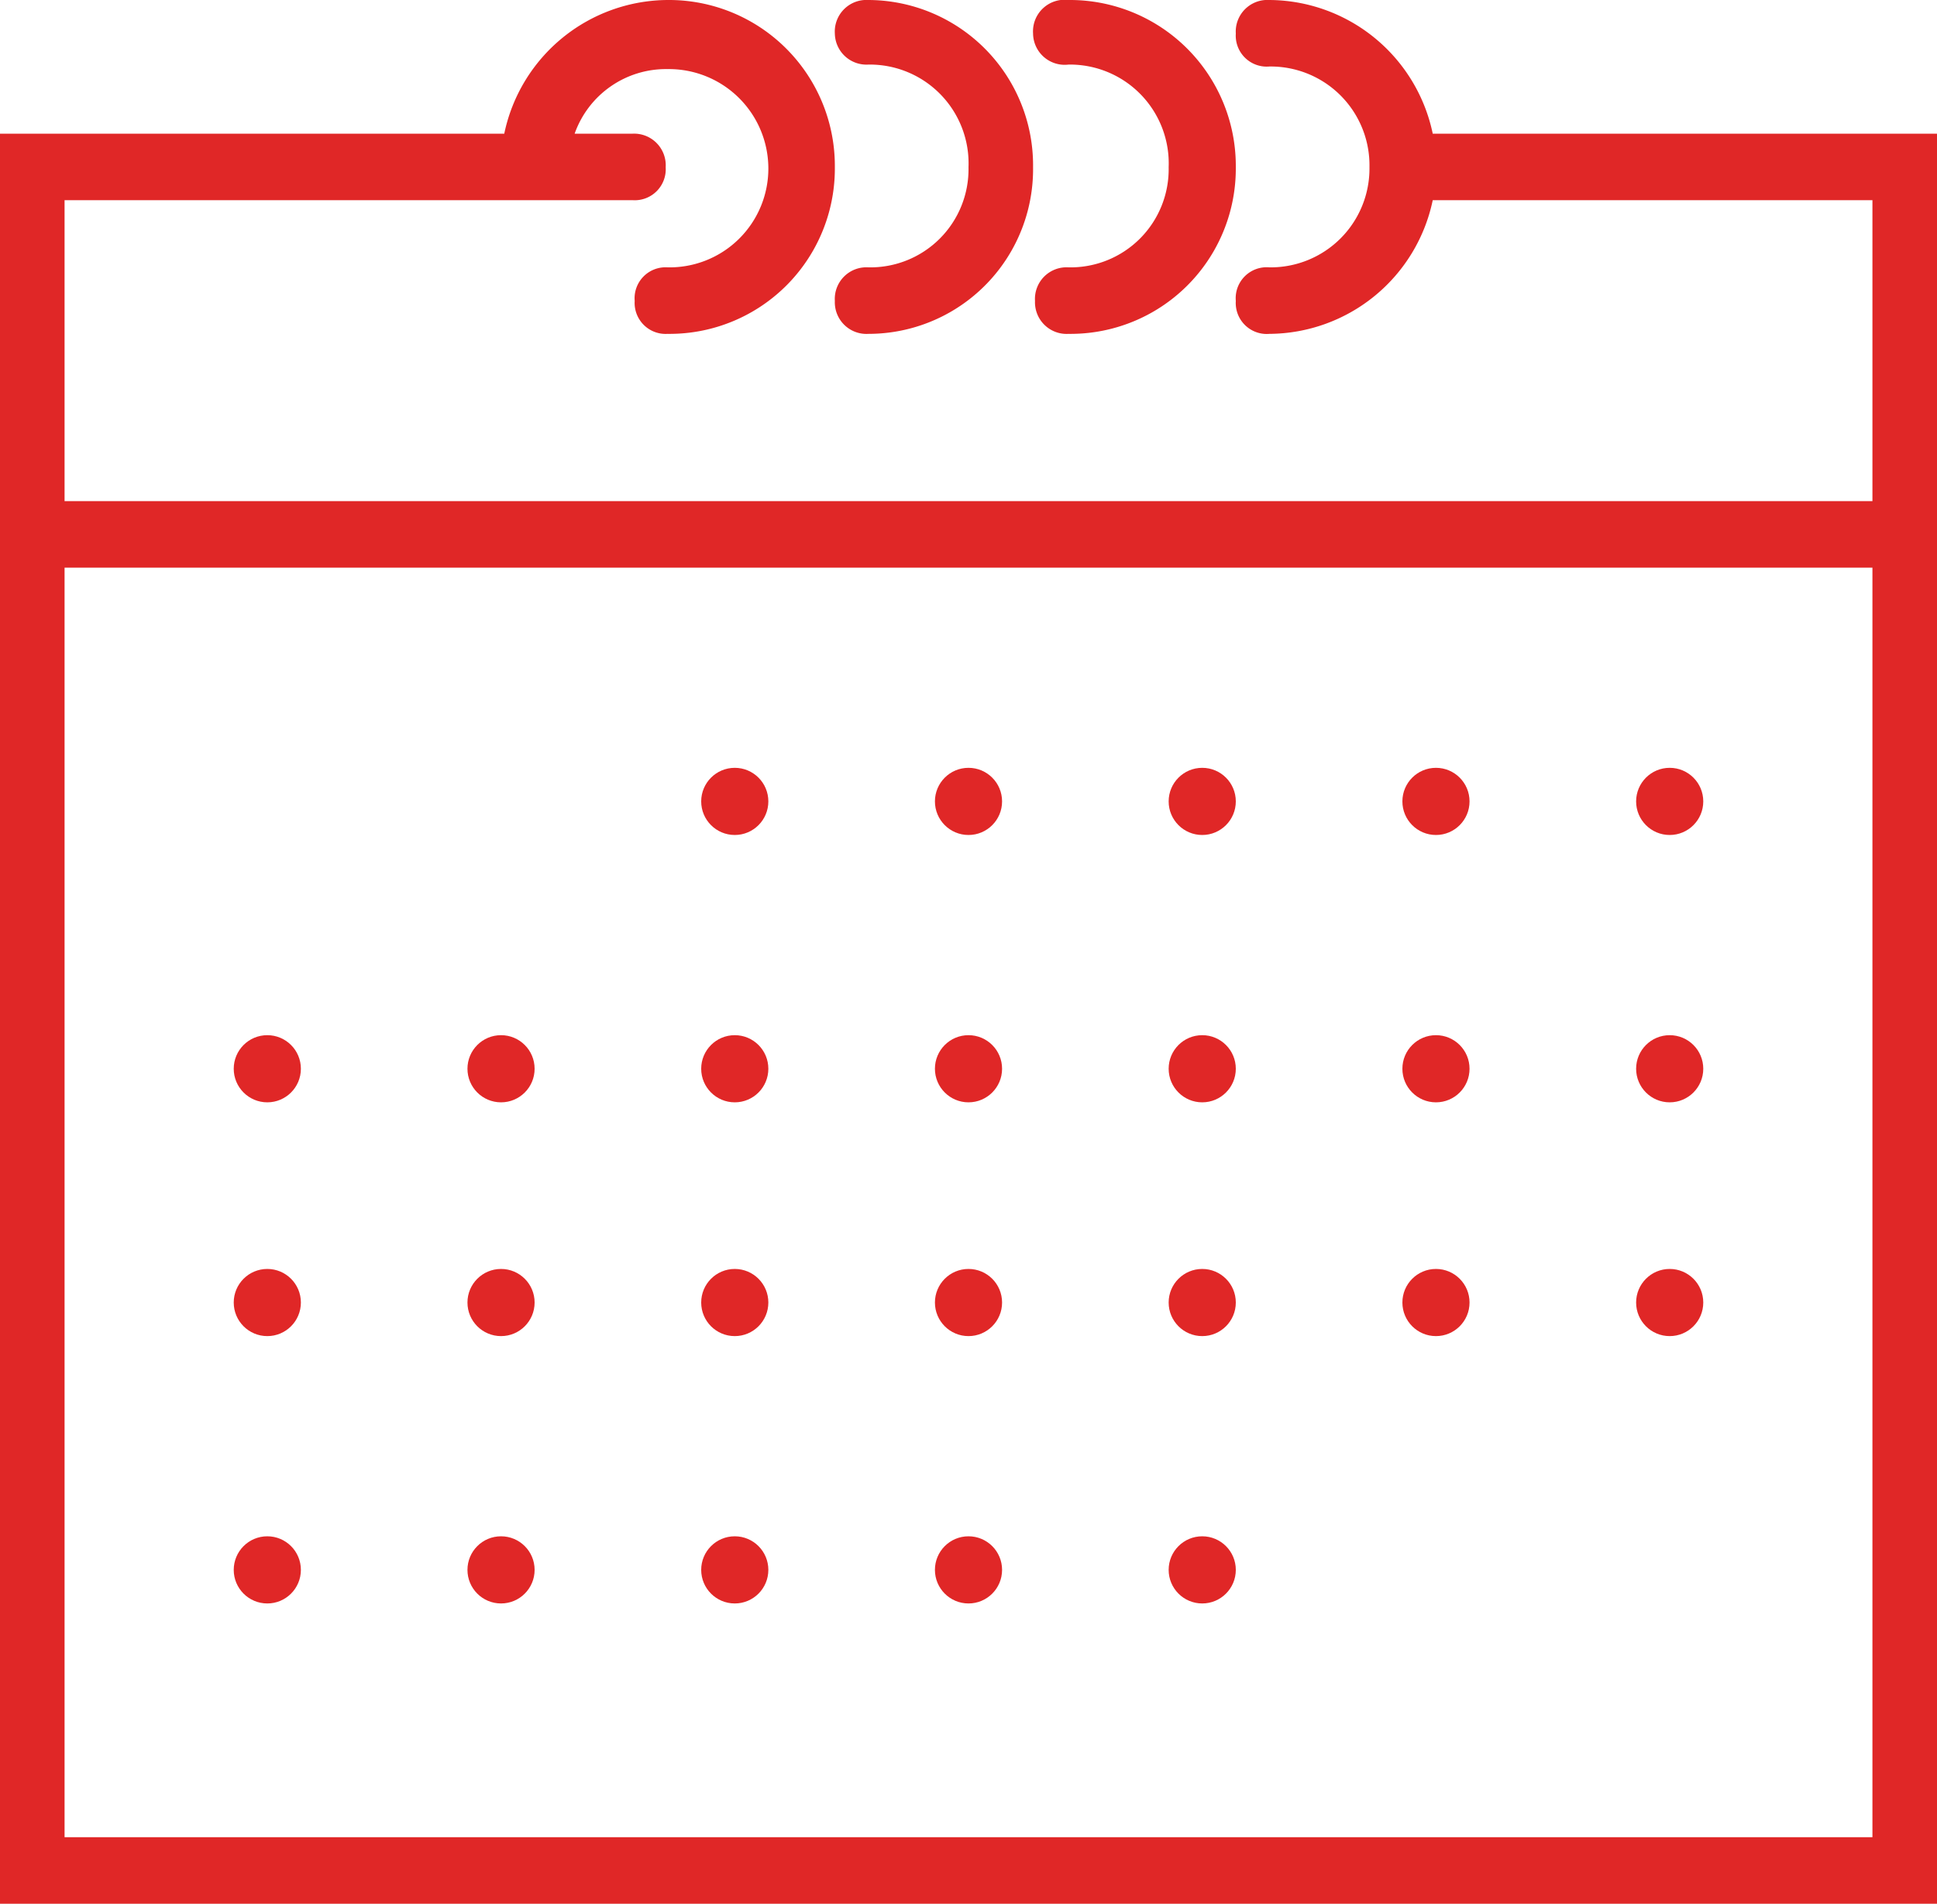
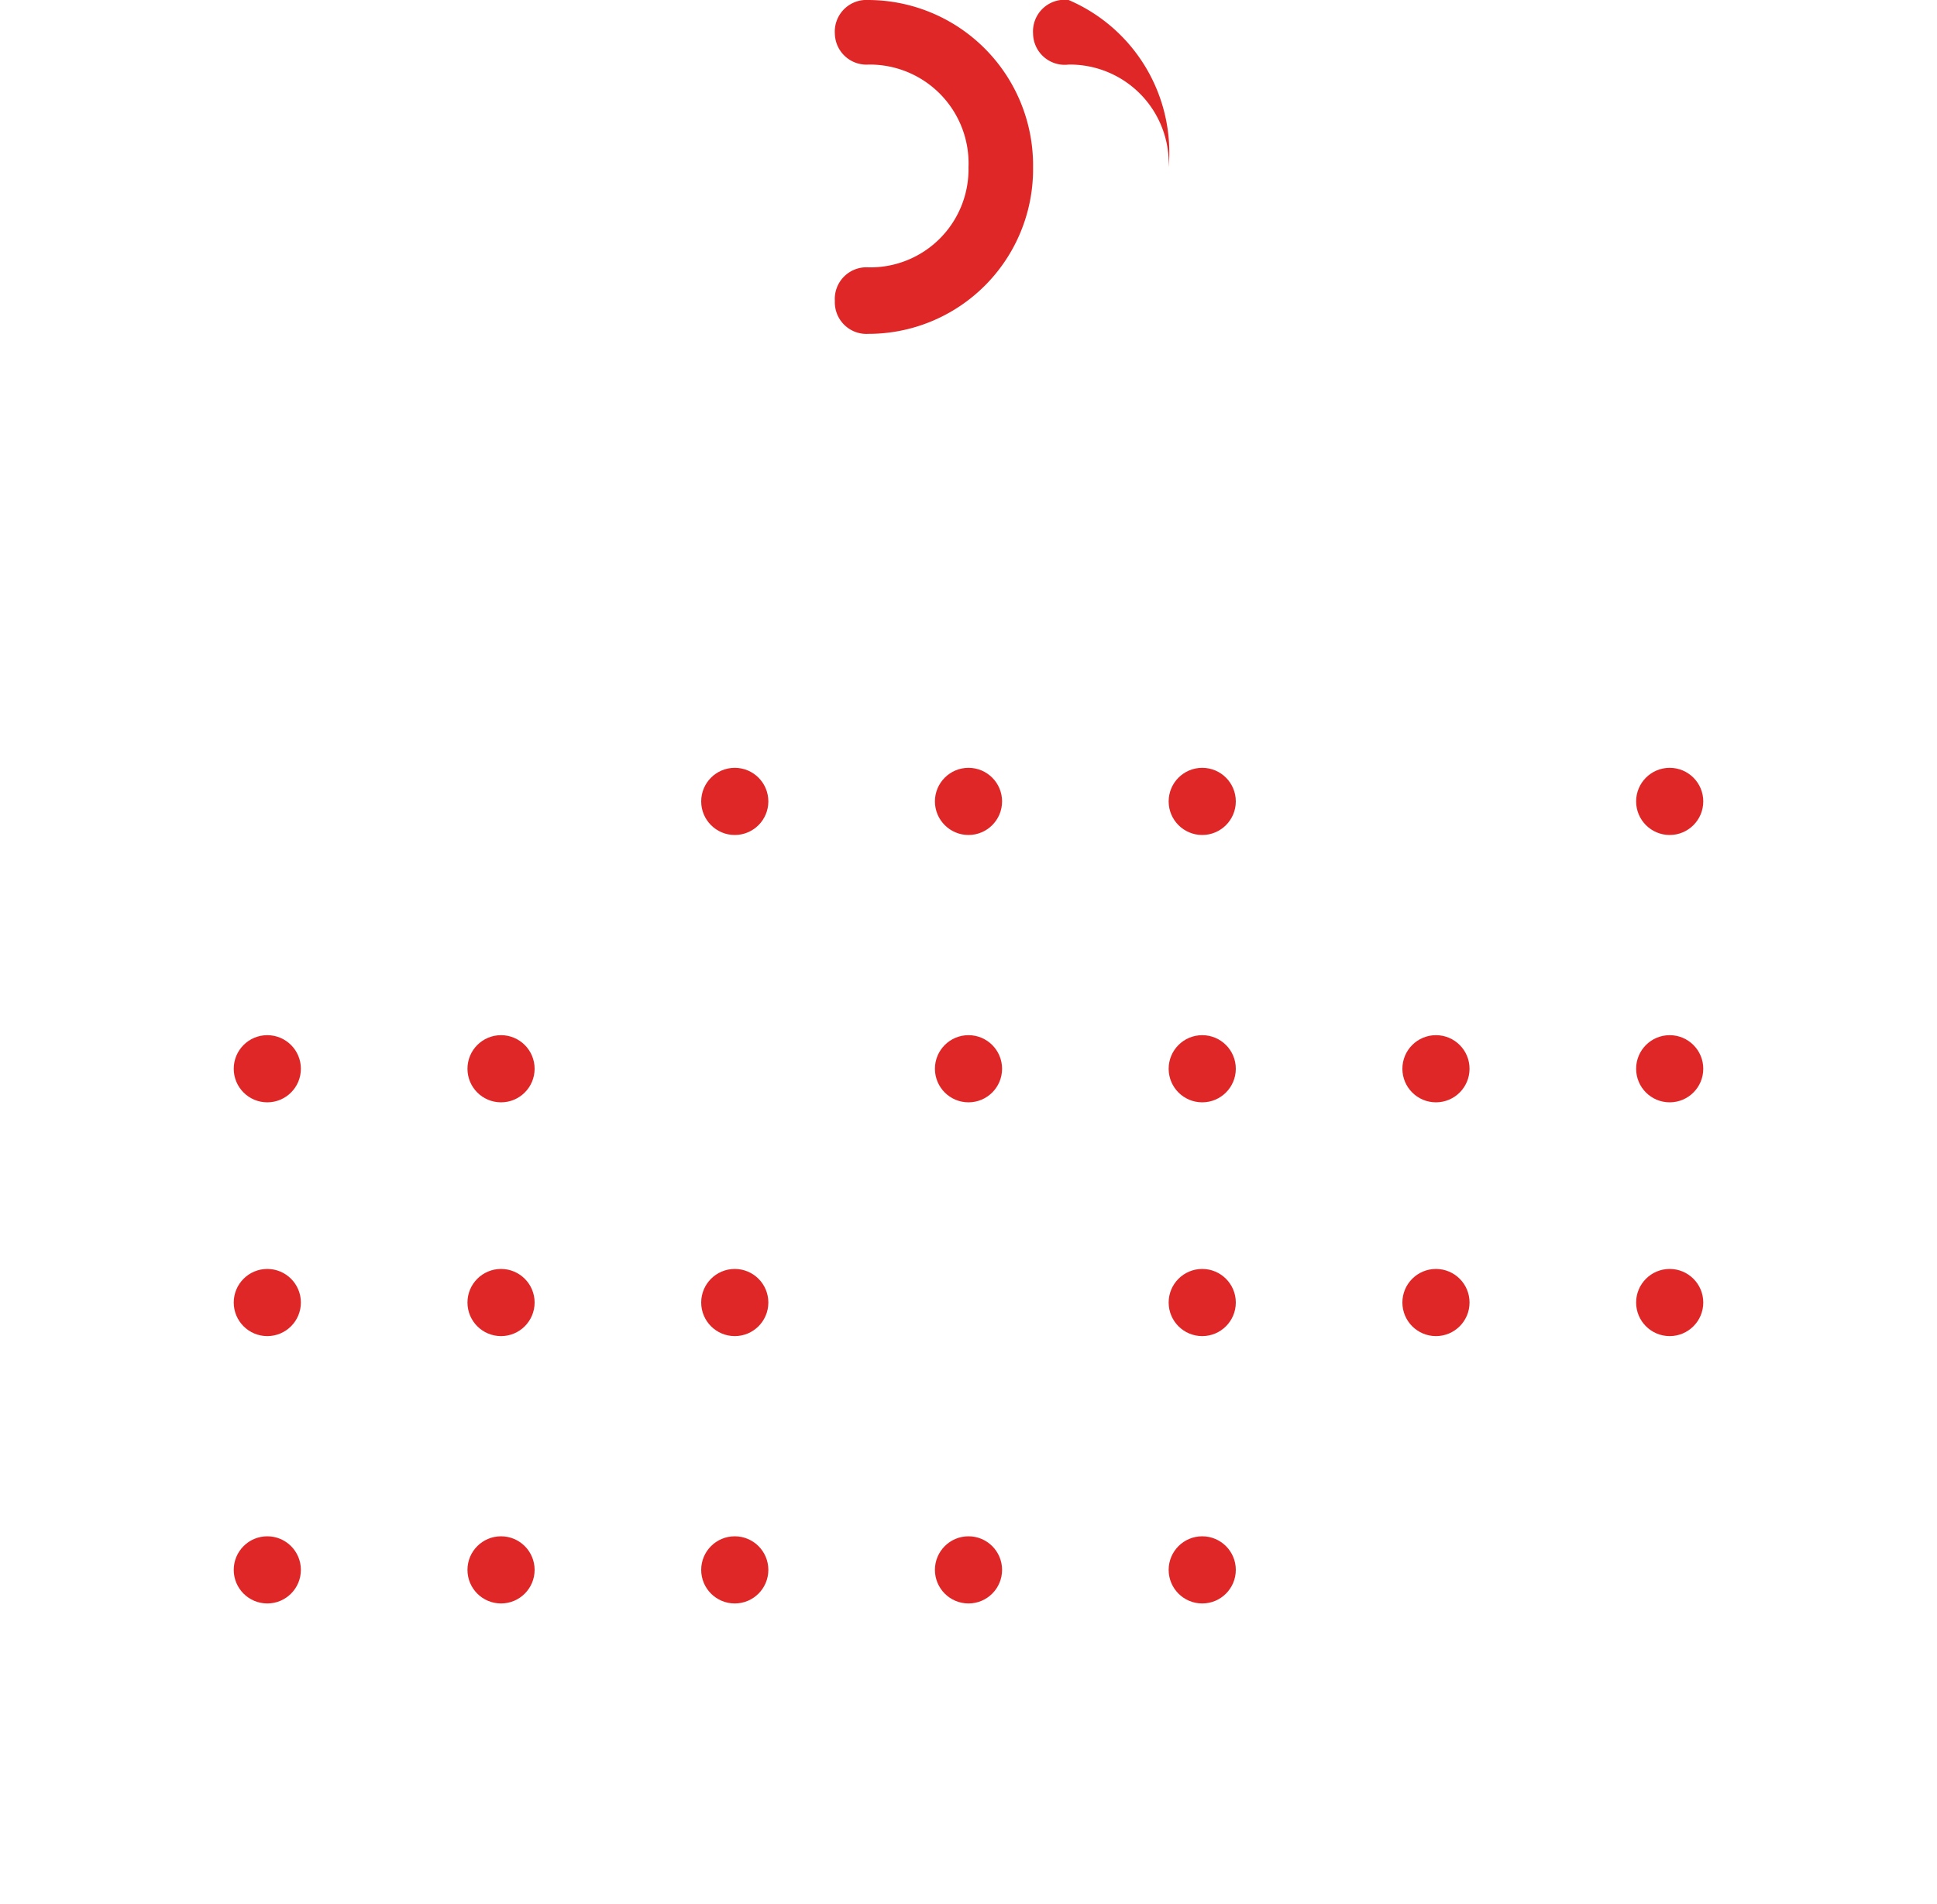
<svg xmlns="http://www.w3.org/2000/svg" viewBox="0 0 30 29.48">
  <title>calendar-icon</title>
  <g id="Layer_2" data-name="Layer 2">
    <g id="Capa_1" data-name="Capa 1">
-       <path d="M22.19,2.07A2.6,2.6,0,0,0,19.66,0a.49.49,0,0,0-.52.52.48.48,0,0,0,.52.51,1.53,1.53,0,0,1,1.55,1.56,1.53,1.53,0,0,1-1.55,1.55.48.48,0,0,0-.52.52.48.48,0,0,0,.52.51A2.6,2.6,0,0,0,22.19,3.1H29V7.76H1V3.1h8.8a.48.48,0,0,0,.51-.51.49.49,0,0,0-.51-.52H8.9a1.5,1.5,0,0,1,1.44-1A1.54,1.54,0,0,1,11.9,2.59a1.53,1.53,0,0,1-1.56,1.55.48.48,0,0,0-.51.52.48.48,0,0,0,.51.51,2.56,2.56,0,0,0,2.59-2.58A2.57,2.57,0,0,0,10.34,0,2.6,2.6,0,0,0,7.81,2.07H0V29.48H30V2.07ZM29,28.45H1V8.79H29Z" style="fill:#e02727" />
      <path d="M13.45,1A1.53,1.53,0,0,1,15,2.59a1.52,1.52,0,0,1-1.55,1.55.49.49,0,0,0-.52.52.49.49,0,0,0,.52.51A2.55,2.55,0,0,0,16,2.59,2.56,2.56,0,0,0,13.45,0a.49.49,0,0,0-.52.52A.49.49,0,0,0,13.45,1Z" style="fill:#e02727" />
-       <path d="M16.55,1A1.53,1.53,0,0,1,18.1,2.59a1.52,1.52,0,0,1-1.55,1.55.49.49,0,0,0-.52.52.49.49,0,0,0,.52.51,2.56,2.56,0,0,0,2.59-2.58A2.57,2.57,0,0,0,16.55,0,.49.49,0,0,0,16,.52.49.49,0,0,0,16.55,1Z" style="fill:#e02727" />
+       <path d="M16.55,1A1.53,1.53,0,0,1,18.1,2.59A2.57,2.57,0,0,0,16.55,0,.49.49,0,0,0,16,.52.49.49,0,0,0,16.55,1Z" style="fill:#e02727" />
      <circle cx="11.38" cy="12.41" r="0.52" style="fill:#e02727" />
      <circle cx="15" cy="12.41" r="0.52" style="fill:#e02727" />
      <circle cx="18.62" cy="12.41" r="0.52" style="fill:#e02727" />
-       <circle cx="22.24" cy="12.41" r="0.52" style="fill:#e02727" />
      <circle cx="25.86" cy="12.41" r="0.52" style="fill:#e02727" />
      <circle cx="4.14" cy="16.55" r="0.52" style="fill:#e02727" />
      <circle cx="7.76" cy="16.55" r="0.52" style="fill:#e02727" />
-       <circle cx="11.38" cy="16.55" r="0.52" style="fill:#e02727" />
      <circle cx="15" cy="16.55" r="0.52" style="fill:#e02727" />
      <circle cx="18.62" cy="16.55" r="0.52" style="fill:#e02727" />
      <circle cx="22.24" cy="16.55" r="0.52" style="fill:#e02727" />
      <circle cx="25.86" cy="16.55" r="0.52" style="fill:#e02727" />
      <circle cx="4.14" cy="20.17" r="0.52" style="fill:#e02727" />
      <circle cx="7.76" cy="20.17" r="0.52" style="fill:#e02727" />
      <circle cx="11.38" cy="20.17" r="0.52" style="fill:#e02727" />
-       <circle cx="15" cy="20.17" r="0.52" style="fill:#e02727" />
      <circle cx="18.62" cy="20.17" r="0.52" style="fill:#e02727" />
      <circle cx="22.24" cy="20.17" r="0.52" style="fill:#e02727" />
      <circle cx="25.86" cy="20.17" r="0.52" style="fill:#e02727" />
      <circle cx="4.14" cy="24.31" r="0.52" style="fill:#e02727" />
      <circle cx="7.76" cy="24.31" r="0.52" style="fill:#e02727" />
      <circle cx="11.38" cy="24.31" r="0.52" style="fill:#e02727" />
      <circle cx="15" cy="24.31" r="0.52" style="fill:#e02727" />
      <circle cx="18.62" cy="24.31" r="0.52" style="fill:#e02727" />
    </g>
  </g>
</svg>